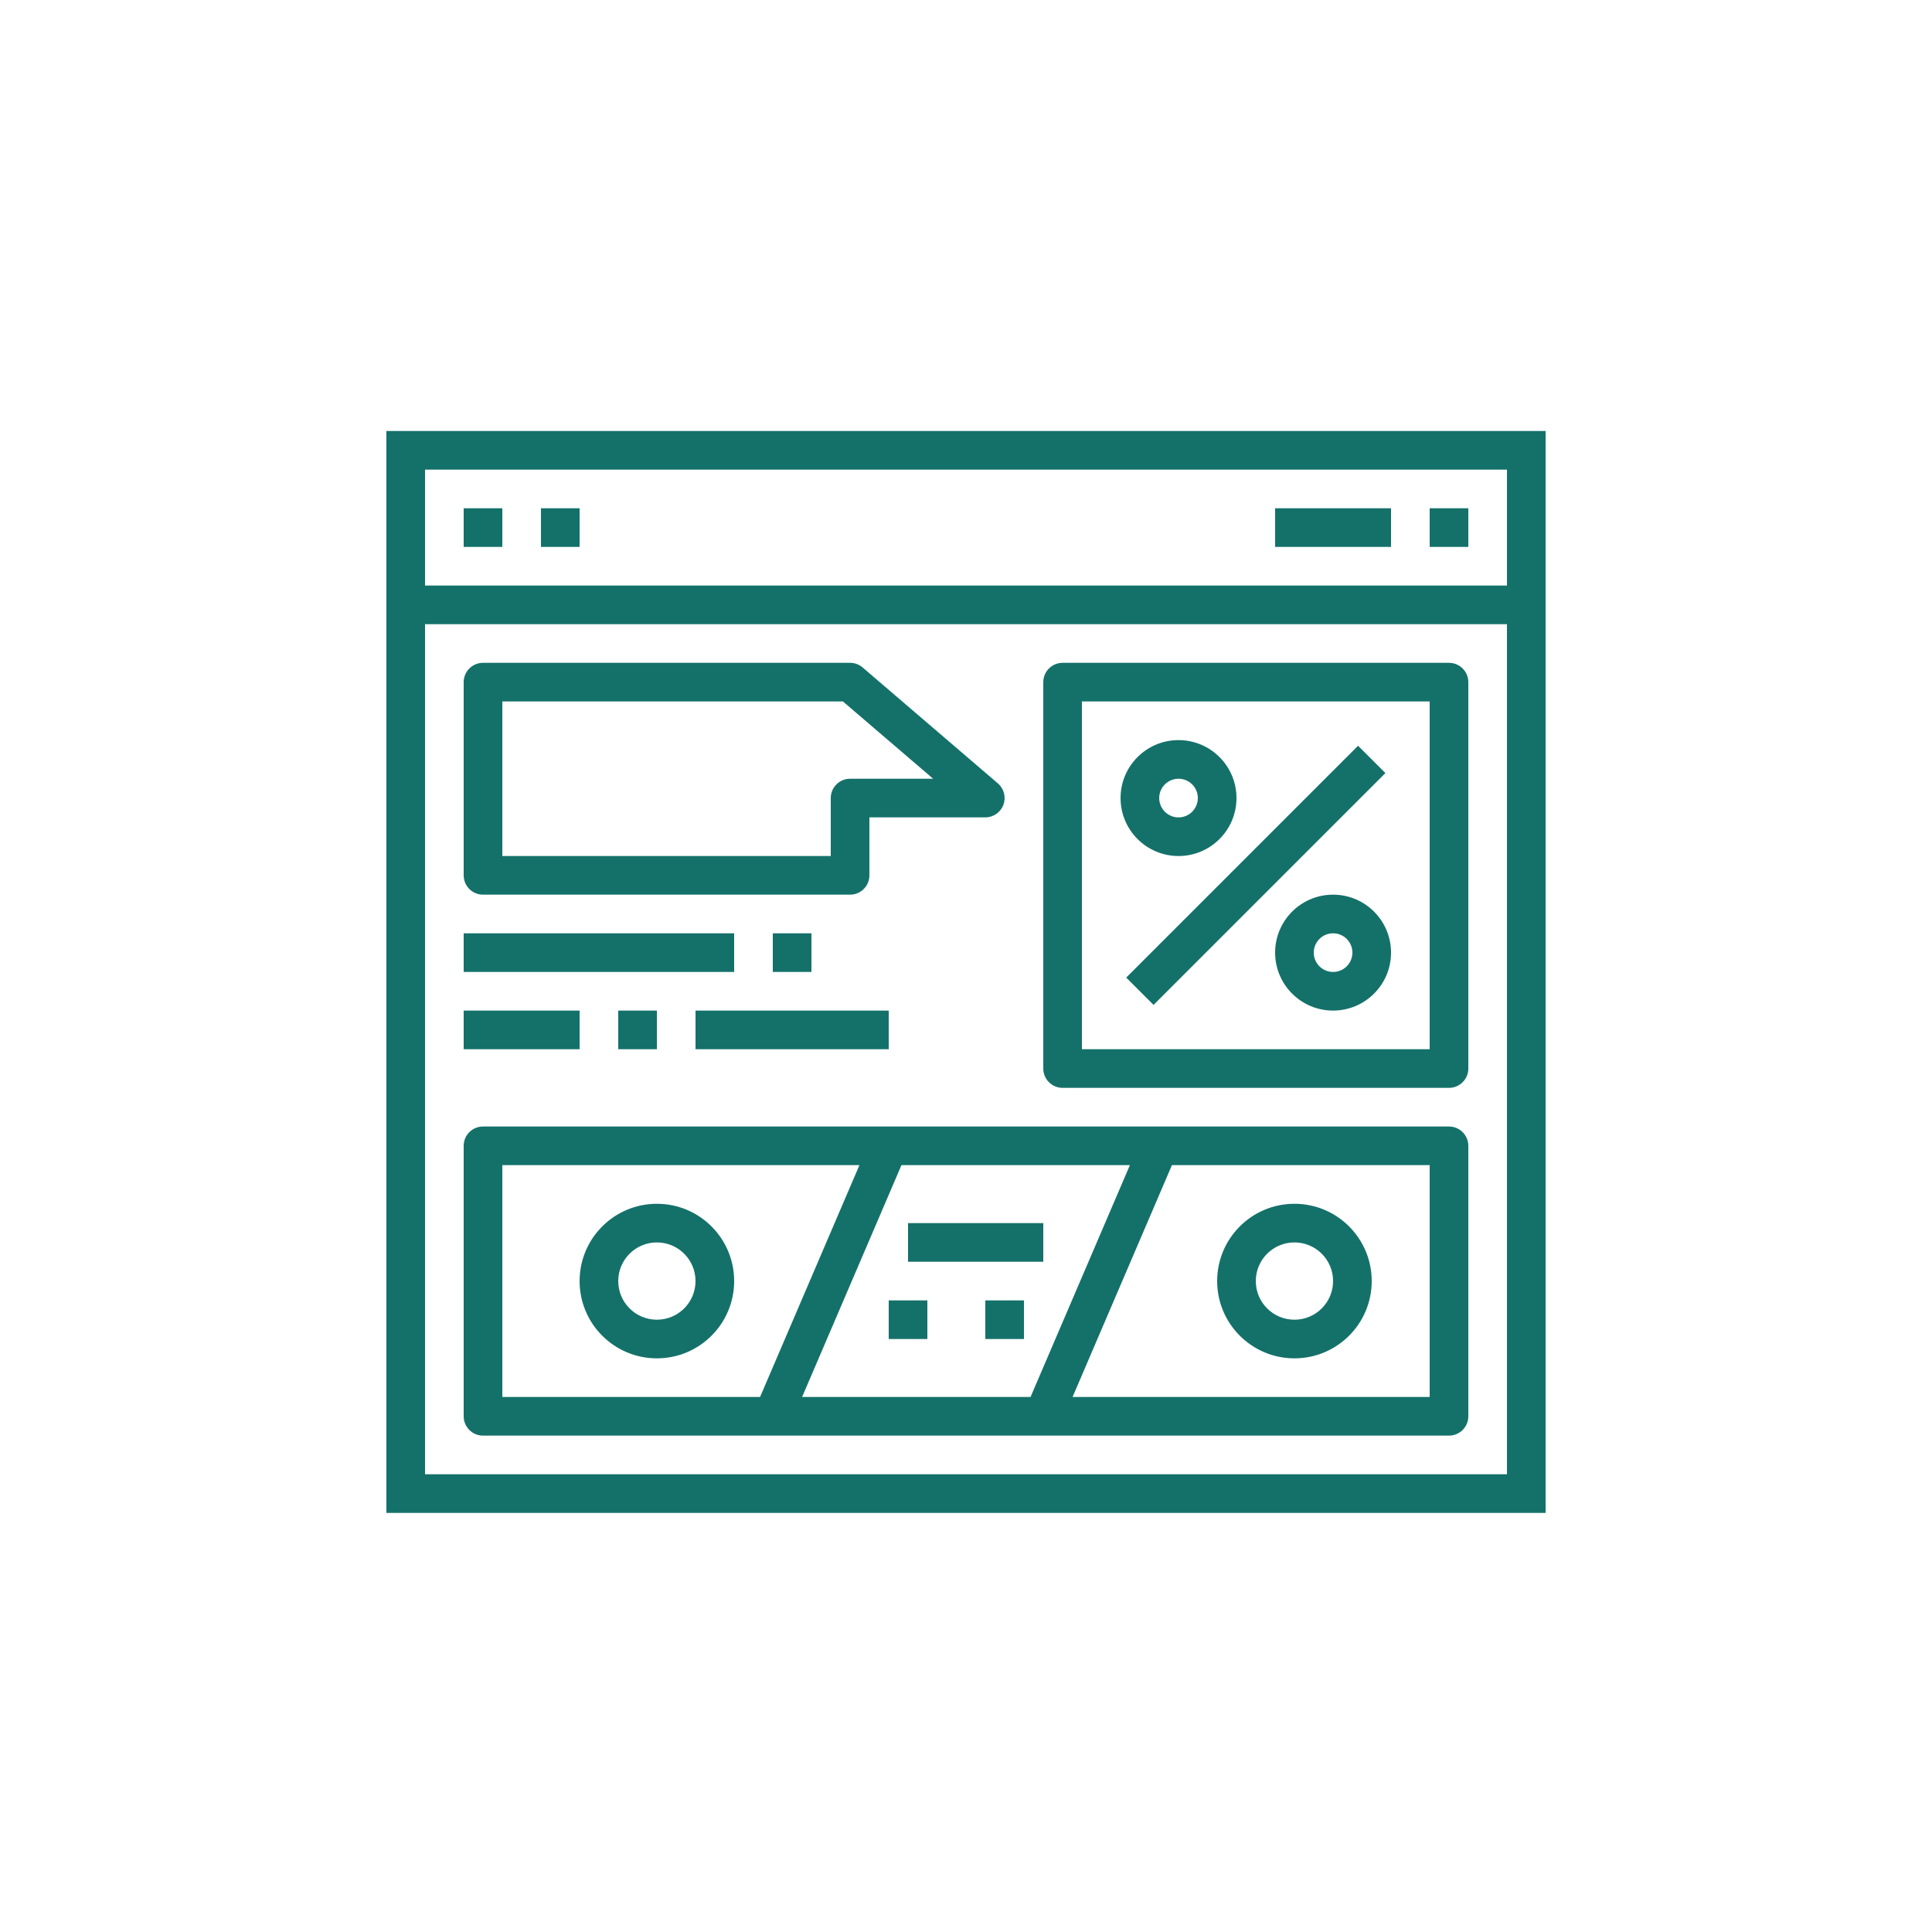
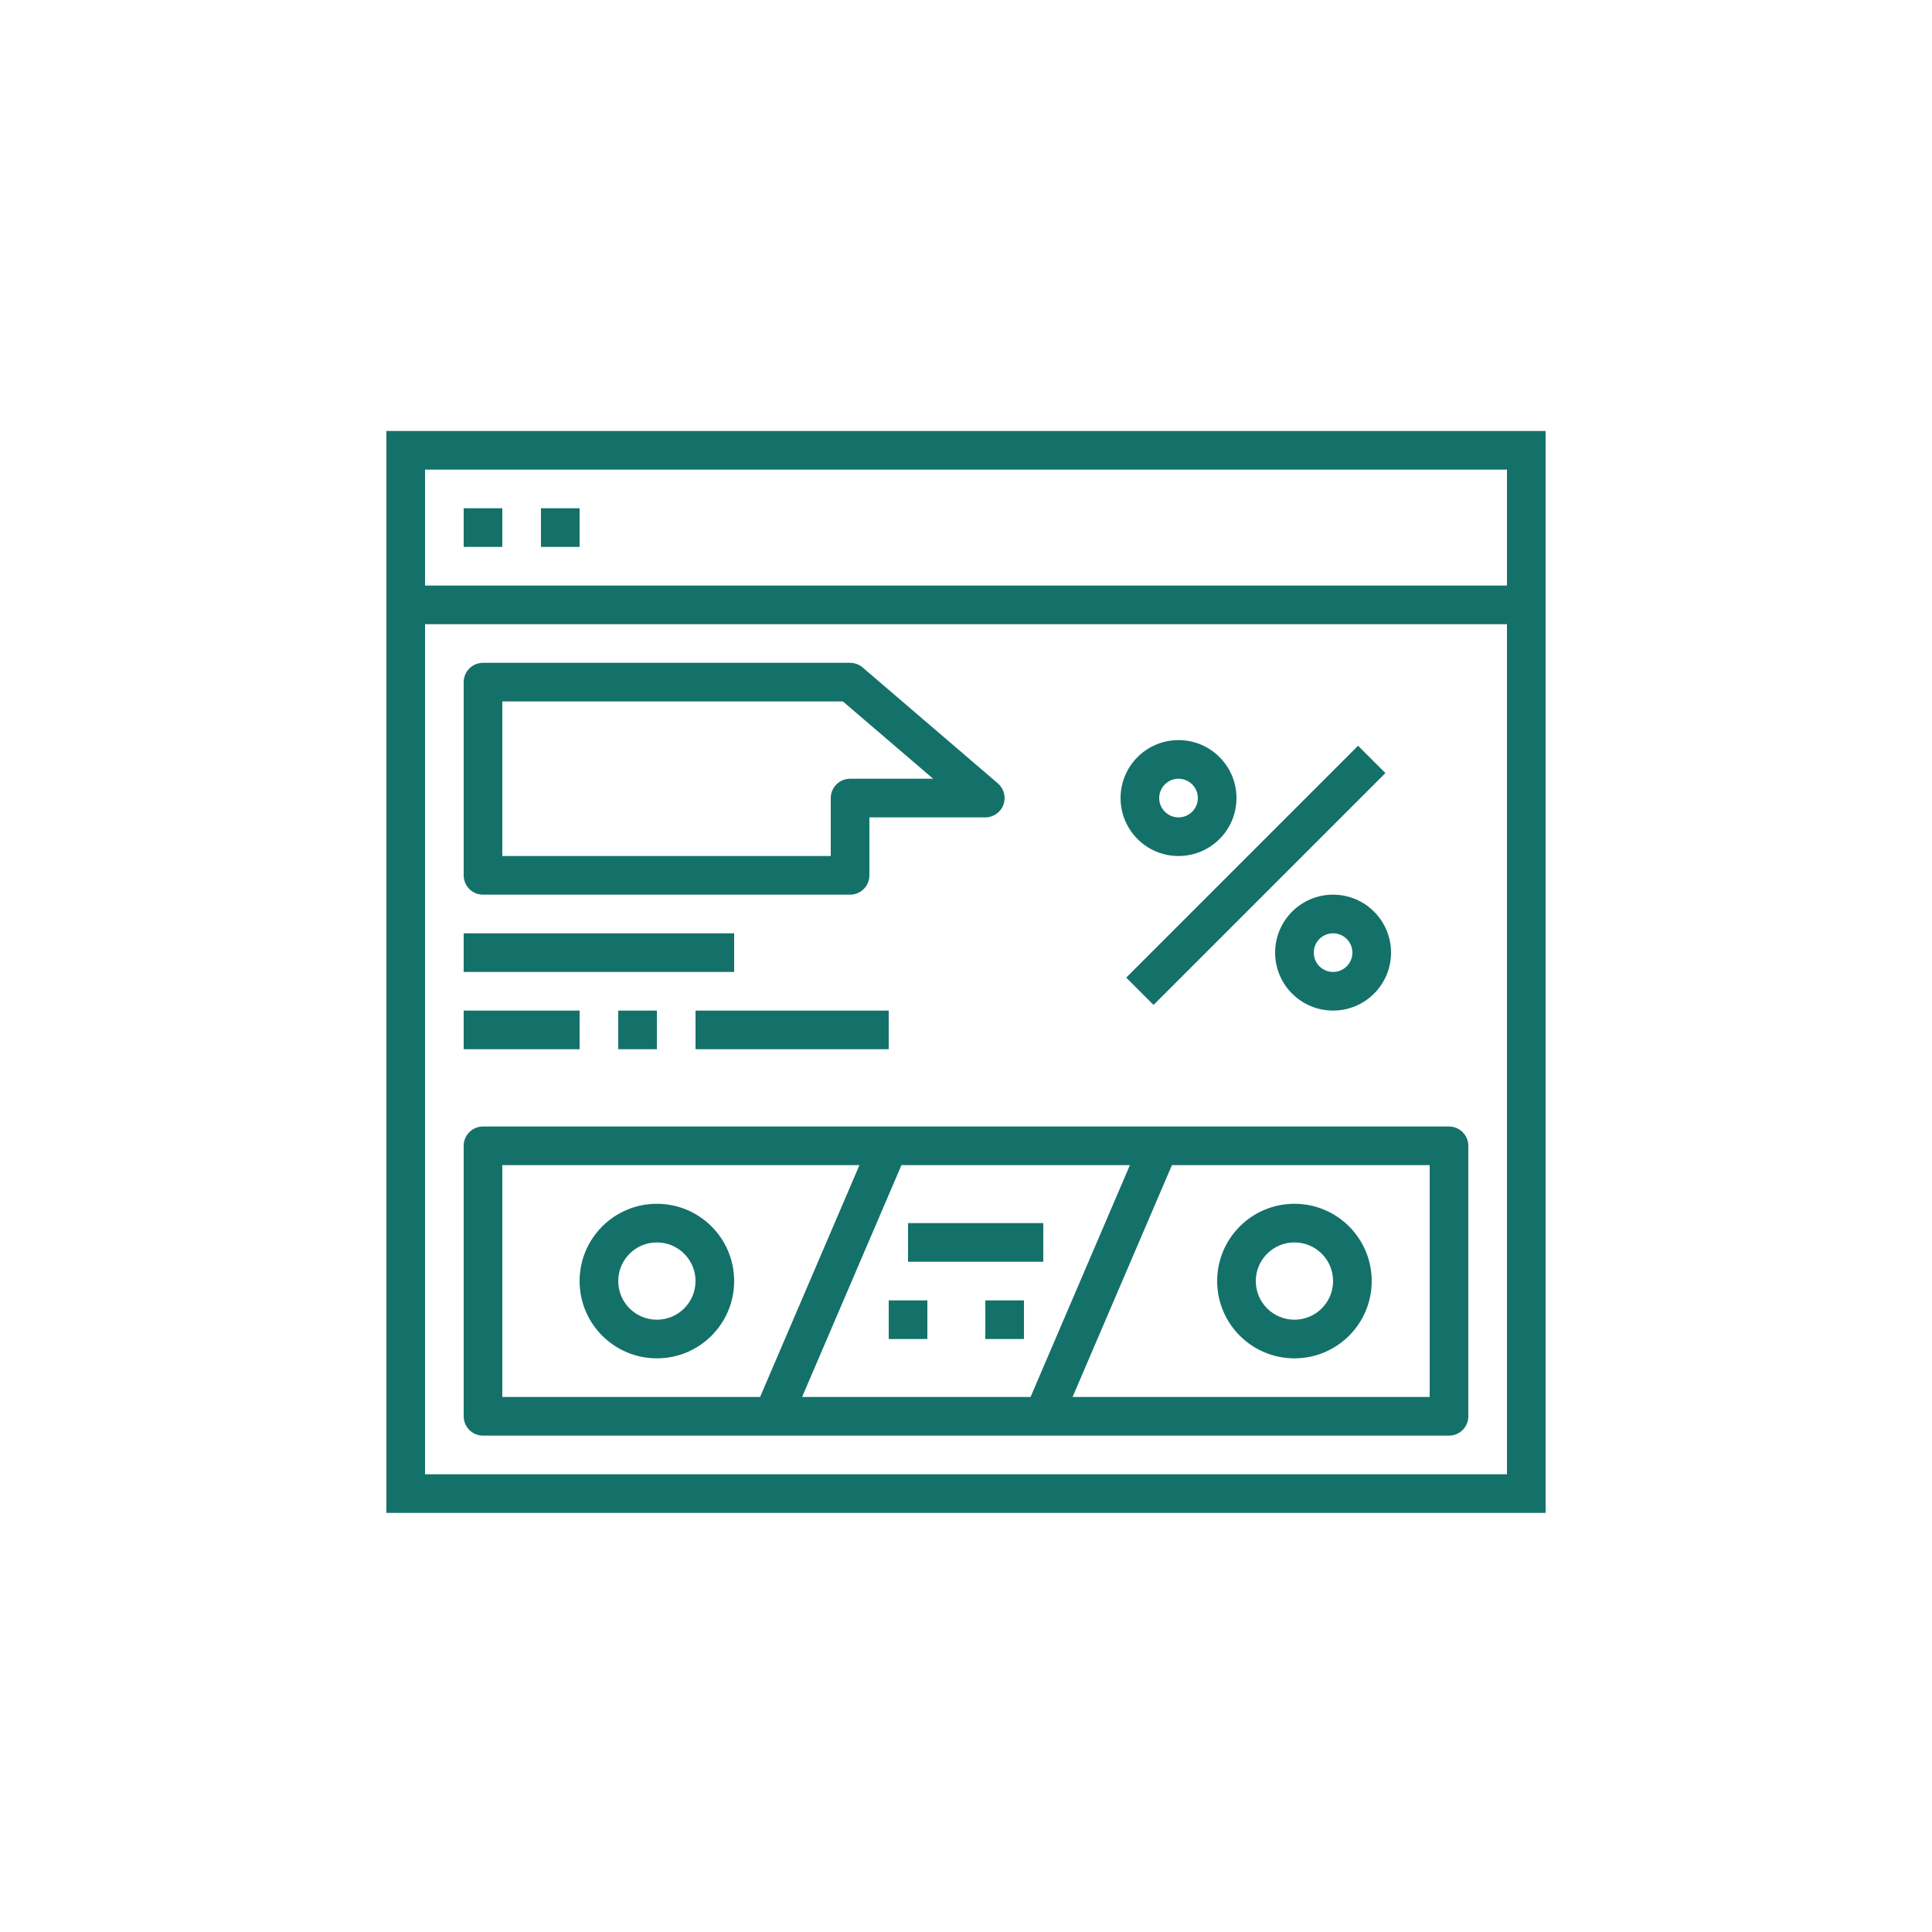
<svg xmlns="http://www.w3.org/2000/svg" width="130px" height="130px" viewBox="0 0 130 130">
  <title>Banner</title>
  <g id="eCommerce" stroke="none" stroke-width="1" fill="none" fill-rule="evenodd">
    <g id="Product-Customization" transform="translate(-1011, -3610)">
      <g id="Banner" transform="translate(1011, 3610)">
        <g id="Group-16" transform="translate(26, 29)" fill="#14716A" fill-rule="nonzero">
          <path d="M0,72.8 L78,72.8 L78,-3.62376795e-13 L0,-3.62376795e-13 L0,72.8 Z M75.4,70.2 L2.6,70.2 L2.6,13 L75.4,13 L75.4,70.2 Z M2.6,2.6 L75.4,2.6 L75.4,10.4 L2.6,10.4 L2.6,2.6 Z" id="Shape" />
          <rect id="Rectangle" x="5.2" y="5.2" width="2.6" height="2.6" />
          <rect id="Rectangle" x="10.4" y="5.2" width="2.6" height="2.6" />
-           <rect id="Rectangle" x="70.2" y="5.2" width="2.6" height="2.6" />
          <path d="M6.5,31.2 L31.2,31.2 C31.918,31.2 32.5,30.618 32.5,29.9 L32.5,26 L40.3,26 C40.844,25.999 41.33,25.661 41.518,25.151 C41.706,24.641 41.558,24.067 41.145,23.713 L32.045,15.913 C31.81,15.711 31.51,15.6 31.2,15.6 L6.5,15.6 C5.782,15.6 5.2,16.182 5.2,16.9 L5.2,29.9 C5.2,30.618 5.782,31.2 6.5,31.2 Z M7.8,18.2 L30.719,18.2 L36.79,23.4 L31.2,23.4 C30.482,23.4 29.9,23.982 29.9,24.7 L29.9,28.6 L7.8,28.6 L7.8,18.2 Z" id="Shape" />
          <rect id="Rectangle" transform="translate(58.5, 29.899) rotate(-45) translate(-58.5, -29.899) " x="47.469" y="28.599" width="22.062" height="2.6" />
          <path d="M53.3,28.6 C55.454,28.6 57.2,26.854 57.2,24.7 C57.2,22.546 55.454,20.8 53.3,20.8 C51.146,20.8 49.4,22.546 49.4,24.7 C49.4,26.854 51.146,28.6 53.3,28.6 Z M53.3,23.4 C54.018,23.4 54.6,23.982 54.6,24.7 C54.6,25.418 54.018,26 53.3,26 C52.582,26 52,25.418 52,24.7 C52,23.982 52.582,23.4 53.3,23.4 Z" id="Shape" />
          <path d="M63.7,31.2 C61.546,31.2 59.8,32.946 59.8,35.1 C59.8,37.254 61.546,39 63.7,39 C65.854,39 67.6,37.254 67.6,35.1 C67.6,32.946 65.854,31.2 63.7,31.2 L63.7,31.2 Z M63.7,36.4 C62.982,36.4 62.4,35.818 62.4,35.1 C62.4,34.382 62.982,33.8 63.7,33.8 C64.418,33.8 65,34.382 65,35.1 C65,35.818 64.418,36.4 63.7,36.4 Z" id="Shape" />
-           <rect id="Rectangle" x="59.8" y="5.2" width="7.8" height="2.6" />
-           <path d="M45.5,44.2 L71.5,44.2 C72.218,44.2 72.8,43.618 72.8,42.9 L72.8,16.9 C72.8,16.182 72.218,15.6 71.5,15.6 L45.5,15.6 C44.782,15.6 44.2,16.182 44.2,16.9 L44.2,42.9 C44.2,43.618 44.782,44.2 45.5,44.2 Z M46.8,18.2 L70.2,18.2 L70.2,41.6 L46.8,41.6 L46.8,18.2 Z" id="Shape" />
          <path d="M6.5,67.6 L71.5,67.6 C72.218,67.6 72.8,67.018 72.8,66.3 L72.8,48.1 C72.8,47.382 72.218,46.8 71.5,46.8 L6.5,46.8 C5.782,46.8 5.2,47.382 5.2,48.1 L5.2,66.3 C5.2,67.018 5.782,67.6 6.5,67.6 Z M70.2,65 L46.171,65 L52.857,49.4 L70.2,49.4 L70.2,65 Z M50.028,49.4 L43.343,65 L27.972,65 L34.657,49.4 L50.028,49.4 Z M7.8,49.4 L31.829,49.4 L25.143,65 L7.8,65 L7.8,49.4 Z" id="Shape" />
          <rect id="Rectangle" x="5.2" y="33.8" width="18.2" height="2.6" />
-           <rect id="Rectangle" x="26" y="33.8" width="2.6" height="2.6" />
          <rect id="Rectangle" x="5.2" y="39" width="7.8" height="2.6" />
          <rect id="Rectangle" x="15.6" y="39" width="2.6" height="2.6" />
          <rect id="Rectangle" x="20.8" y="39" width="13" height="2.6" />
          <path d="M18.2,52 C15.328,52 13,54.328 13,57.2 C13,60.072 15.328,62.4 18.2,62.4 C21.072,62.4 23.4,60.072 23.4,57.2 C23.4,54.328 21.072,52 18.2,52 Z M18.2,59.8 C16.764,59.8 15.6,58.636 15.6,57.2 C15.6,55.764 16.764,54.6 18.2,54.6 C19.636,54.6 20.8,55.764 20.8,57.2 C20.8,58.636 19.636,59.8 18.2,59.8 Z" id="Shape" />
          <path d="M61.1,62.4 C63.972,62.4 66.3,60.072 66.3,57.2 C66.3,54.328 63.972,52 61.1,52 C58.228,52 55.9,54.328 55.9,57.2 C55.9,60.072 58.228,62.4 61.1,62.4 Z M61.1,54.6 C62.536,54.6 63.7,55.764 63.7,57.2 C63.7,58.636 62.536,59.8 61.1,59.8 C59.664,59.8 58.5,58.636 58.5,57.2 C58.5,55.764 59.664,54.6 61.1,54.6 Z" id="Shape" />
          <rect id="Rectangle" x="35.1" y="53.3" width="9.1" height="2.6" />
          <rect id="Rectangle" x="33.8" y="58.5" width="2.6" height="2.6" />
          <rect id="Rectangle" x="40.3" y="58.5" width="2.6" height="2.6" />
        </g>
        <rect id="Rectangle-Copy-16" x="0" y="0" width="130" height="130" />
      </g>
    </g>
  </g>
</svg>